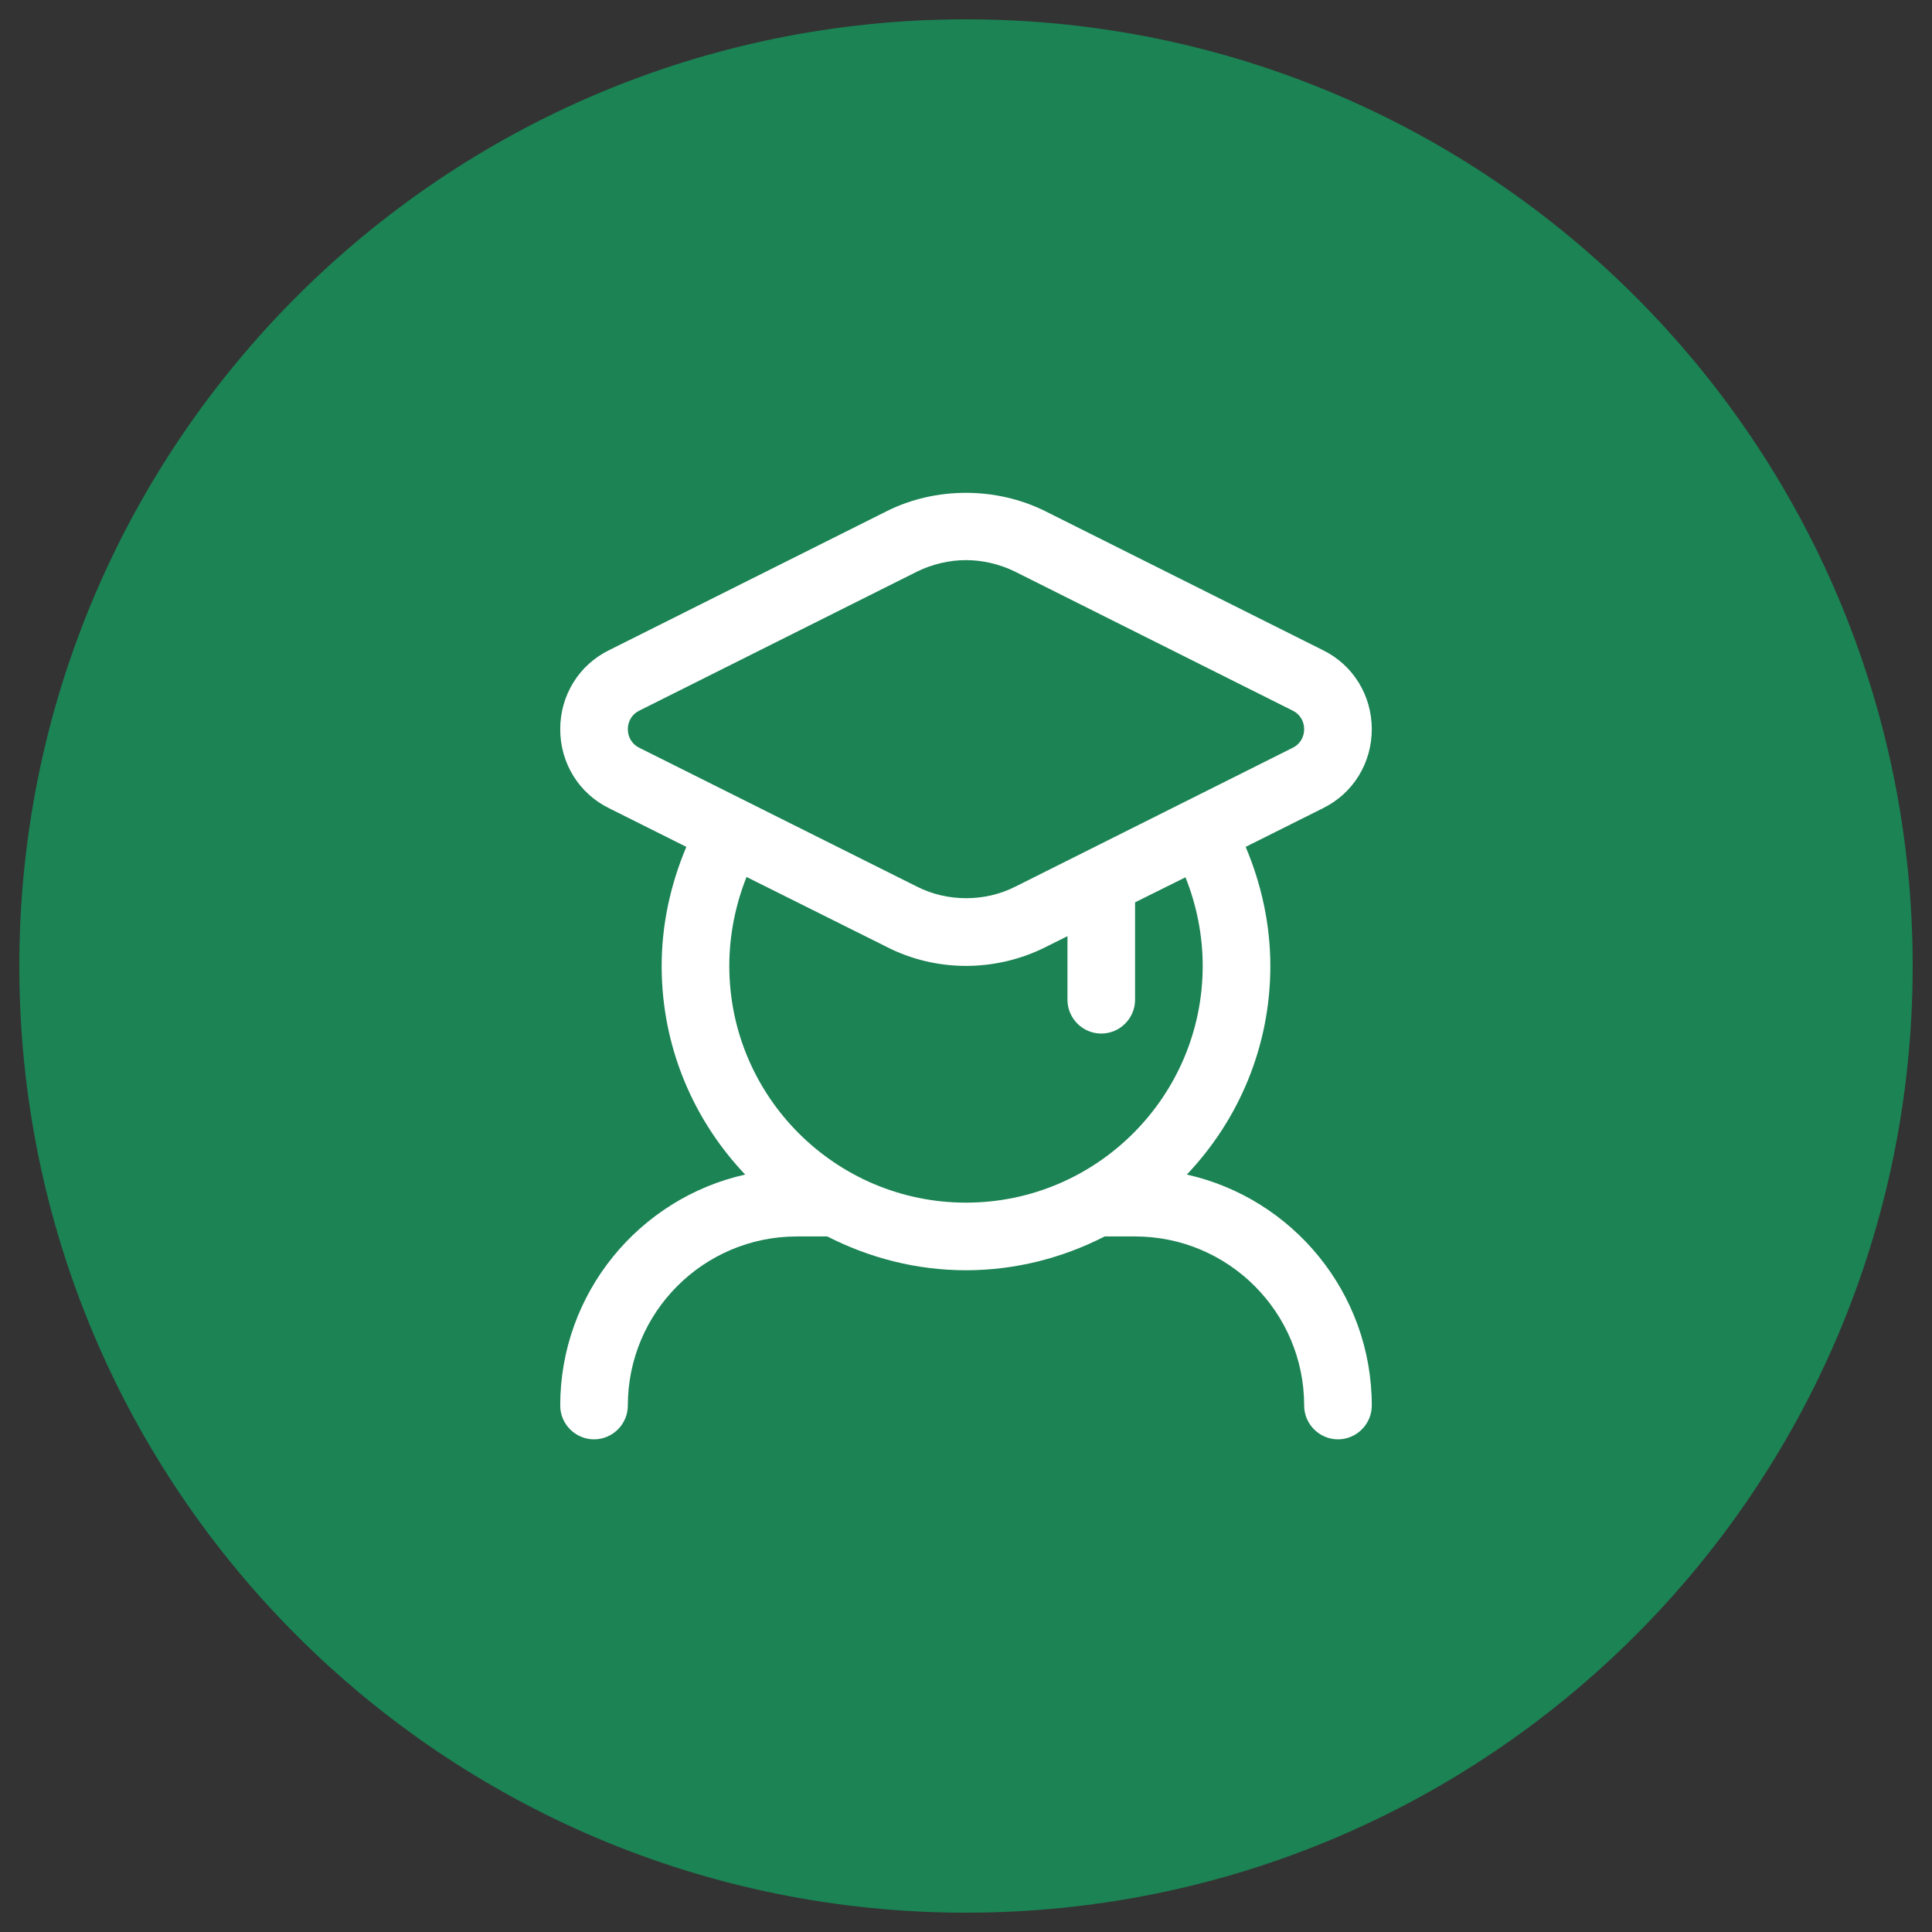
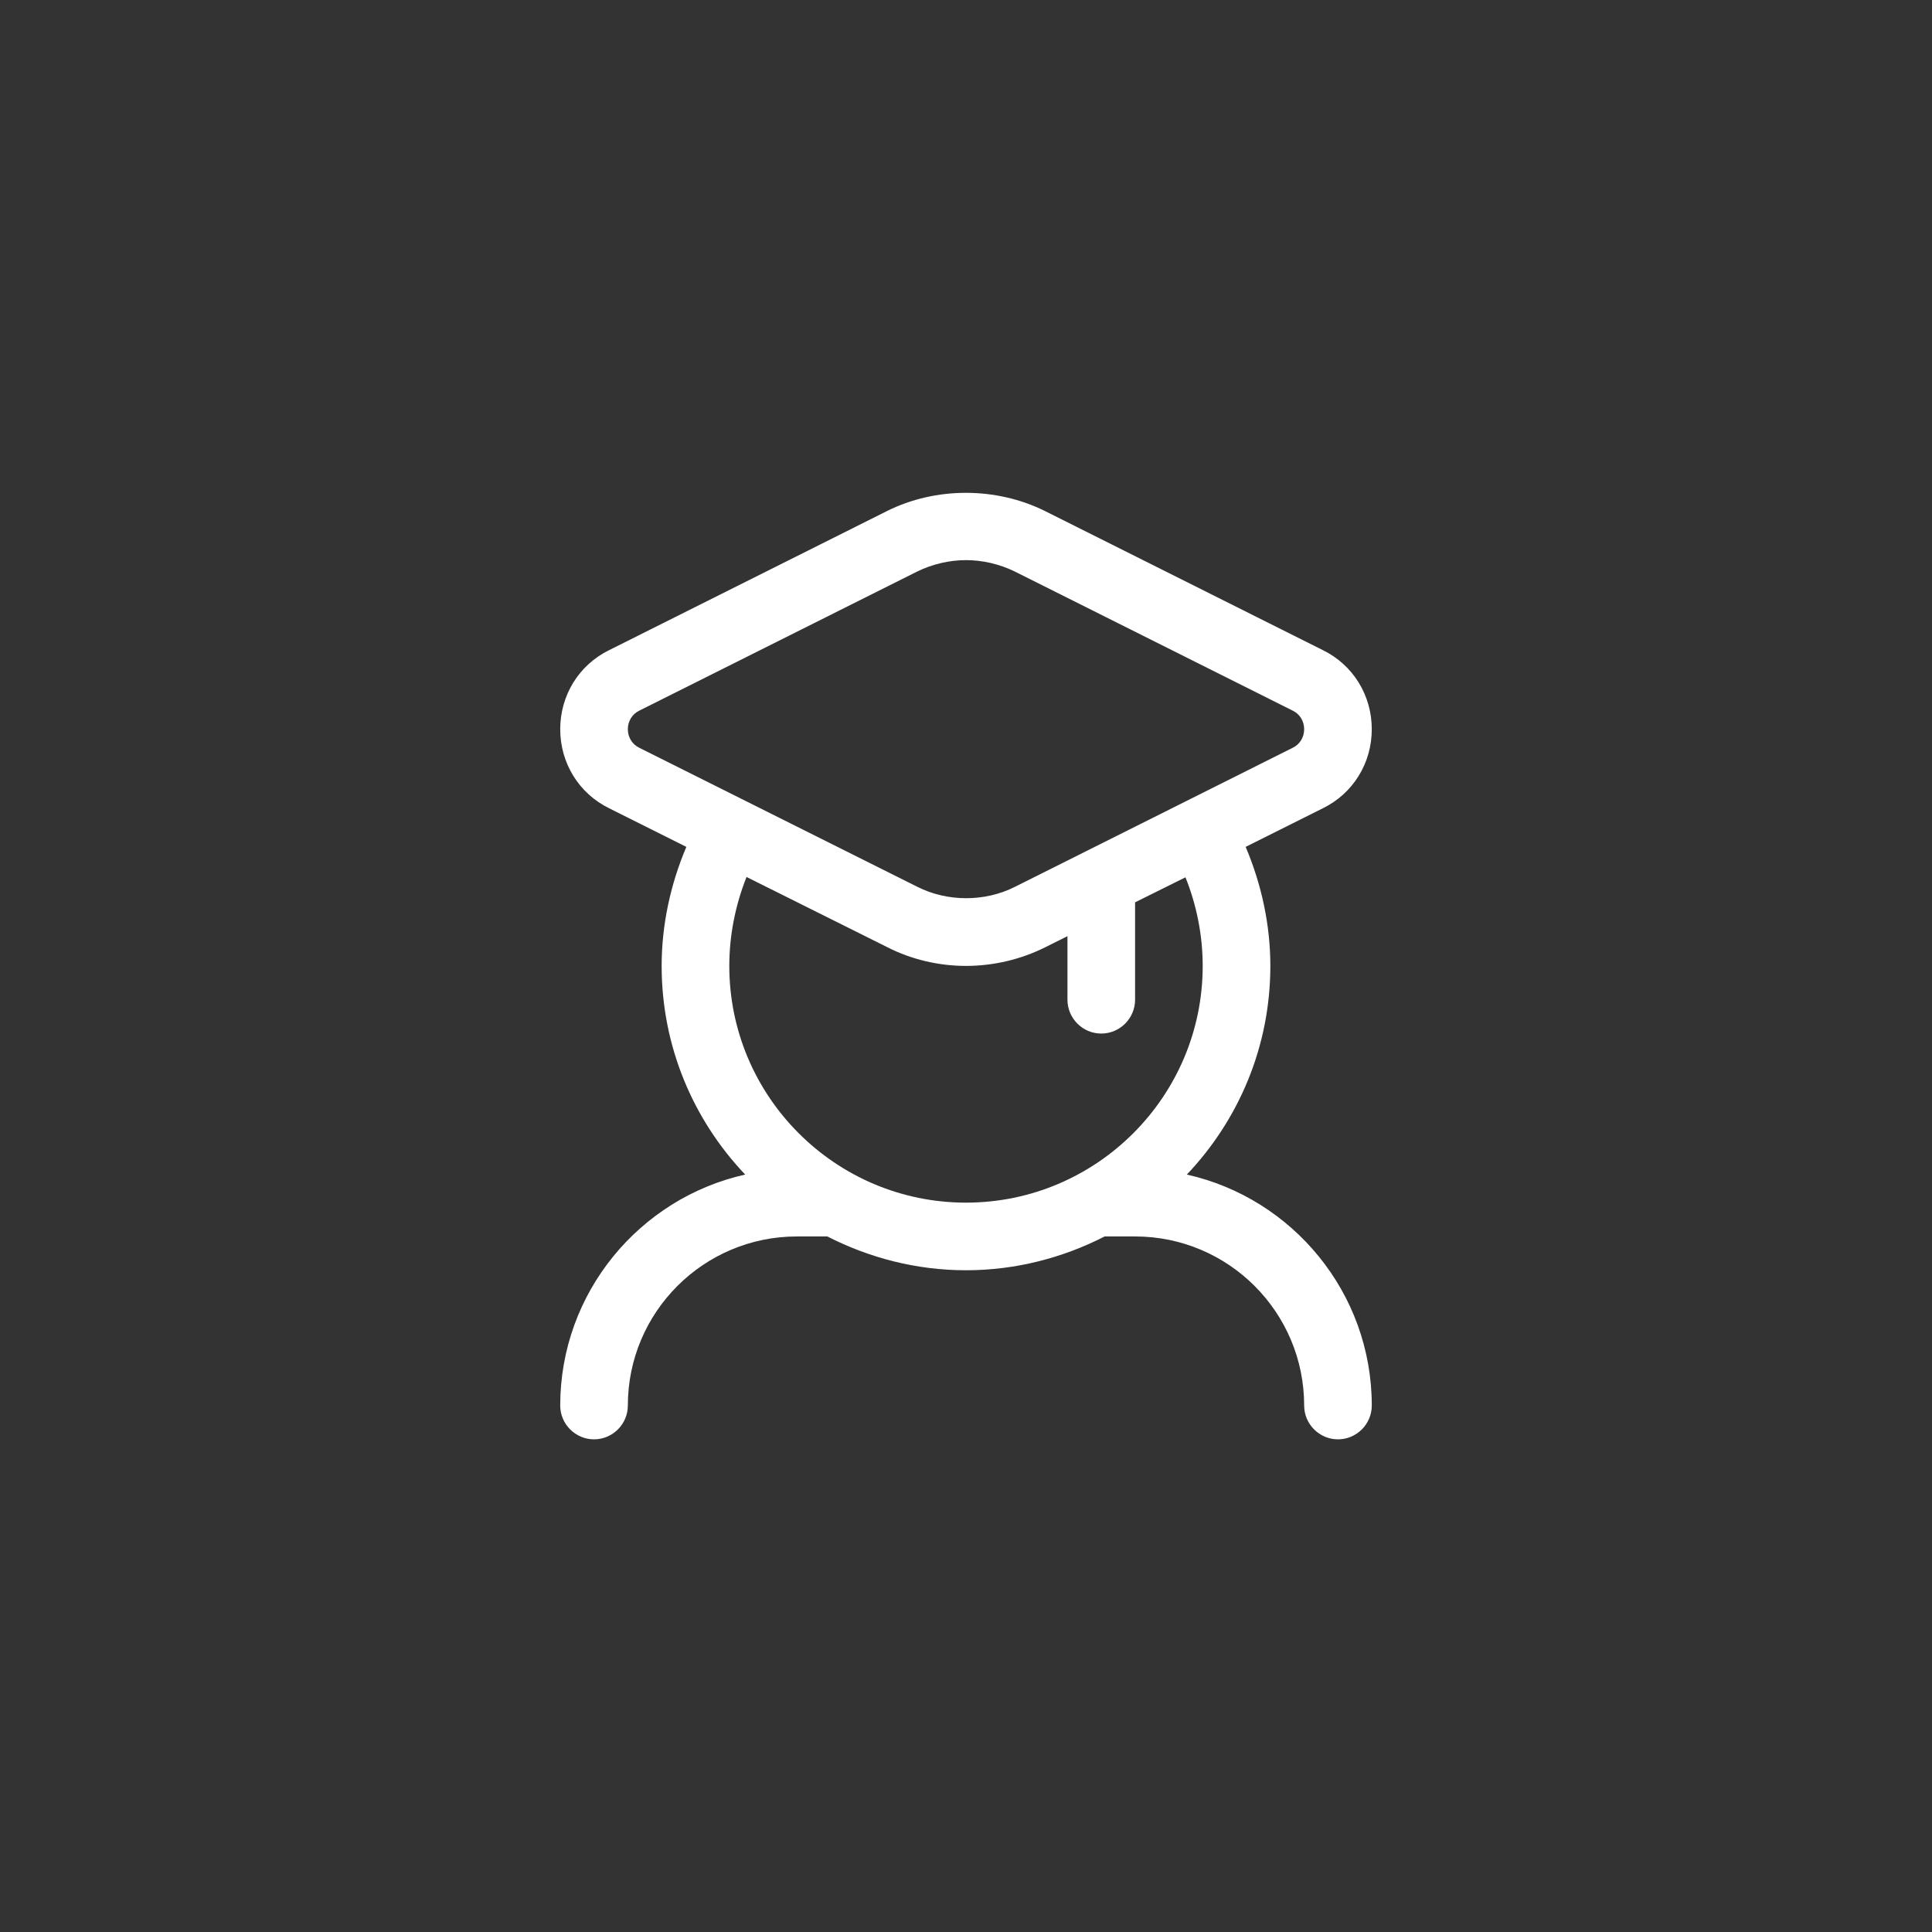
<svg xmlns="http://www.w3.org/2000/svg" width="64" height="64" viewBox="0 0 64 64" fill="none">
  <rect x="0" y="0" width="64" height="64" fill="#333333" stroke="none" />
-   <path d="M0.64 32C0.64 14.681 14.68 0.64 32 0.64C49.319 0.64 63.36 14.681 63.36 32C63.36 49.32 49.319 63.36 32 63.36C14.68 63.36 0.64 49.32 0.64 32Z" fill="#1B8354" />
  <path d="M45.442 24.156C45.442 23.036 44.826 22.027 43.818 21.535L34.621 16.931C32.997 16.124 30.992 16.124 29.379 16.931L20.182 21.535C19.174 22.027 18.558 23.036 18.558 24.156C18.558 25.276 19.174 26.284 20.182 26.777L22.736 28.054C22.209 29.298 21.918 30.642 21.918 31.997C21.918 34.675 22.971 37.105 24.685 38.909C21.179 39.693 18.558 42.83 18.558 46.56C18.558 47.176 19.062 47.68 19.678 47.68C20.294 47.68 20.798 47.176 20.798 46.56C20.798 43.468 23.307 40.959 26.399 40.959H27.407C28.785 41.665 30.353 42.079 32 42.079C33.647 42.079 35.215 41.665 36.593 40.959H37.601C40.693 40.959 43.202 43.468 43.202 46.56C43.202 47.176 43.706 47.68 44.322 47.68C44.938 47.68 45.442 47.176 45.442 46.56C45.442 42.83 42.821 39.693 39.315 38.909C41.029 37.105 42.082 34.675 42.082 31.997C42.082 30.642 41.791 29.298 41.264 28.054L43.818 26.777C44.826 26.284 45.442 25.276 45.442 24.156ZM39.841 31.997C39.841 36.321 36.324 39.839 32 39.839C27.676 39.839 24.159 36.321 24.159 31.997C24.159 30.989 24.36 29.981 24.73 29.051L29.379 31.37C30.185 31.784 31.093 31.997 32 31.997C32.907 31.997 33.815 31.784 34.621 31.381L35.361 31.012V33.117C35.361 33.734 35.865 34.238 36.481 34.238C37.097 34.238 37.601 33.734 37.601 33.117V29.891L39.27 29.062C39.64 29.981 39.841 30.989 39.841 31.997ZM42.821 24.772L33.624 29.376C32.627 29.88 31.384 29.88 30.387 29.376L21.179 24.772C20.944 24.66 20.798 24.425 20.798 24.156C20.798 23.887 20.944 23.652 21.179 23.54L30.376 18.936C30.88 18.689 31.44 18.555 32 18.555C32.56 18.555 33.12 18.689 33.624 18.936L42.821 23.54C43.056 23.652 43.202 23.887 43.202 24.156C43.202 24.425 43.056 24.66 42.821 24.772Z" fill="white" />
</svg>